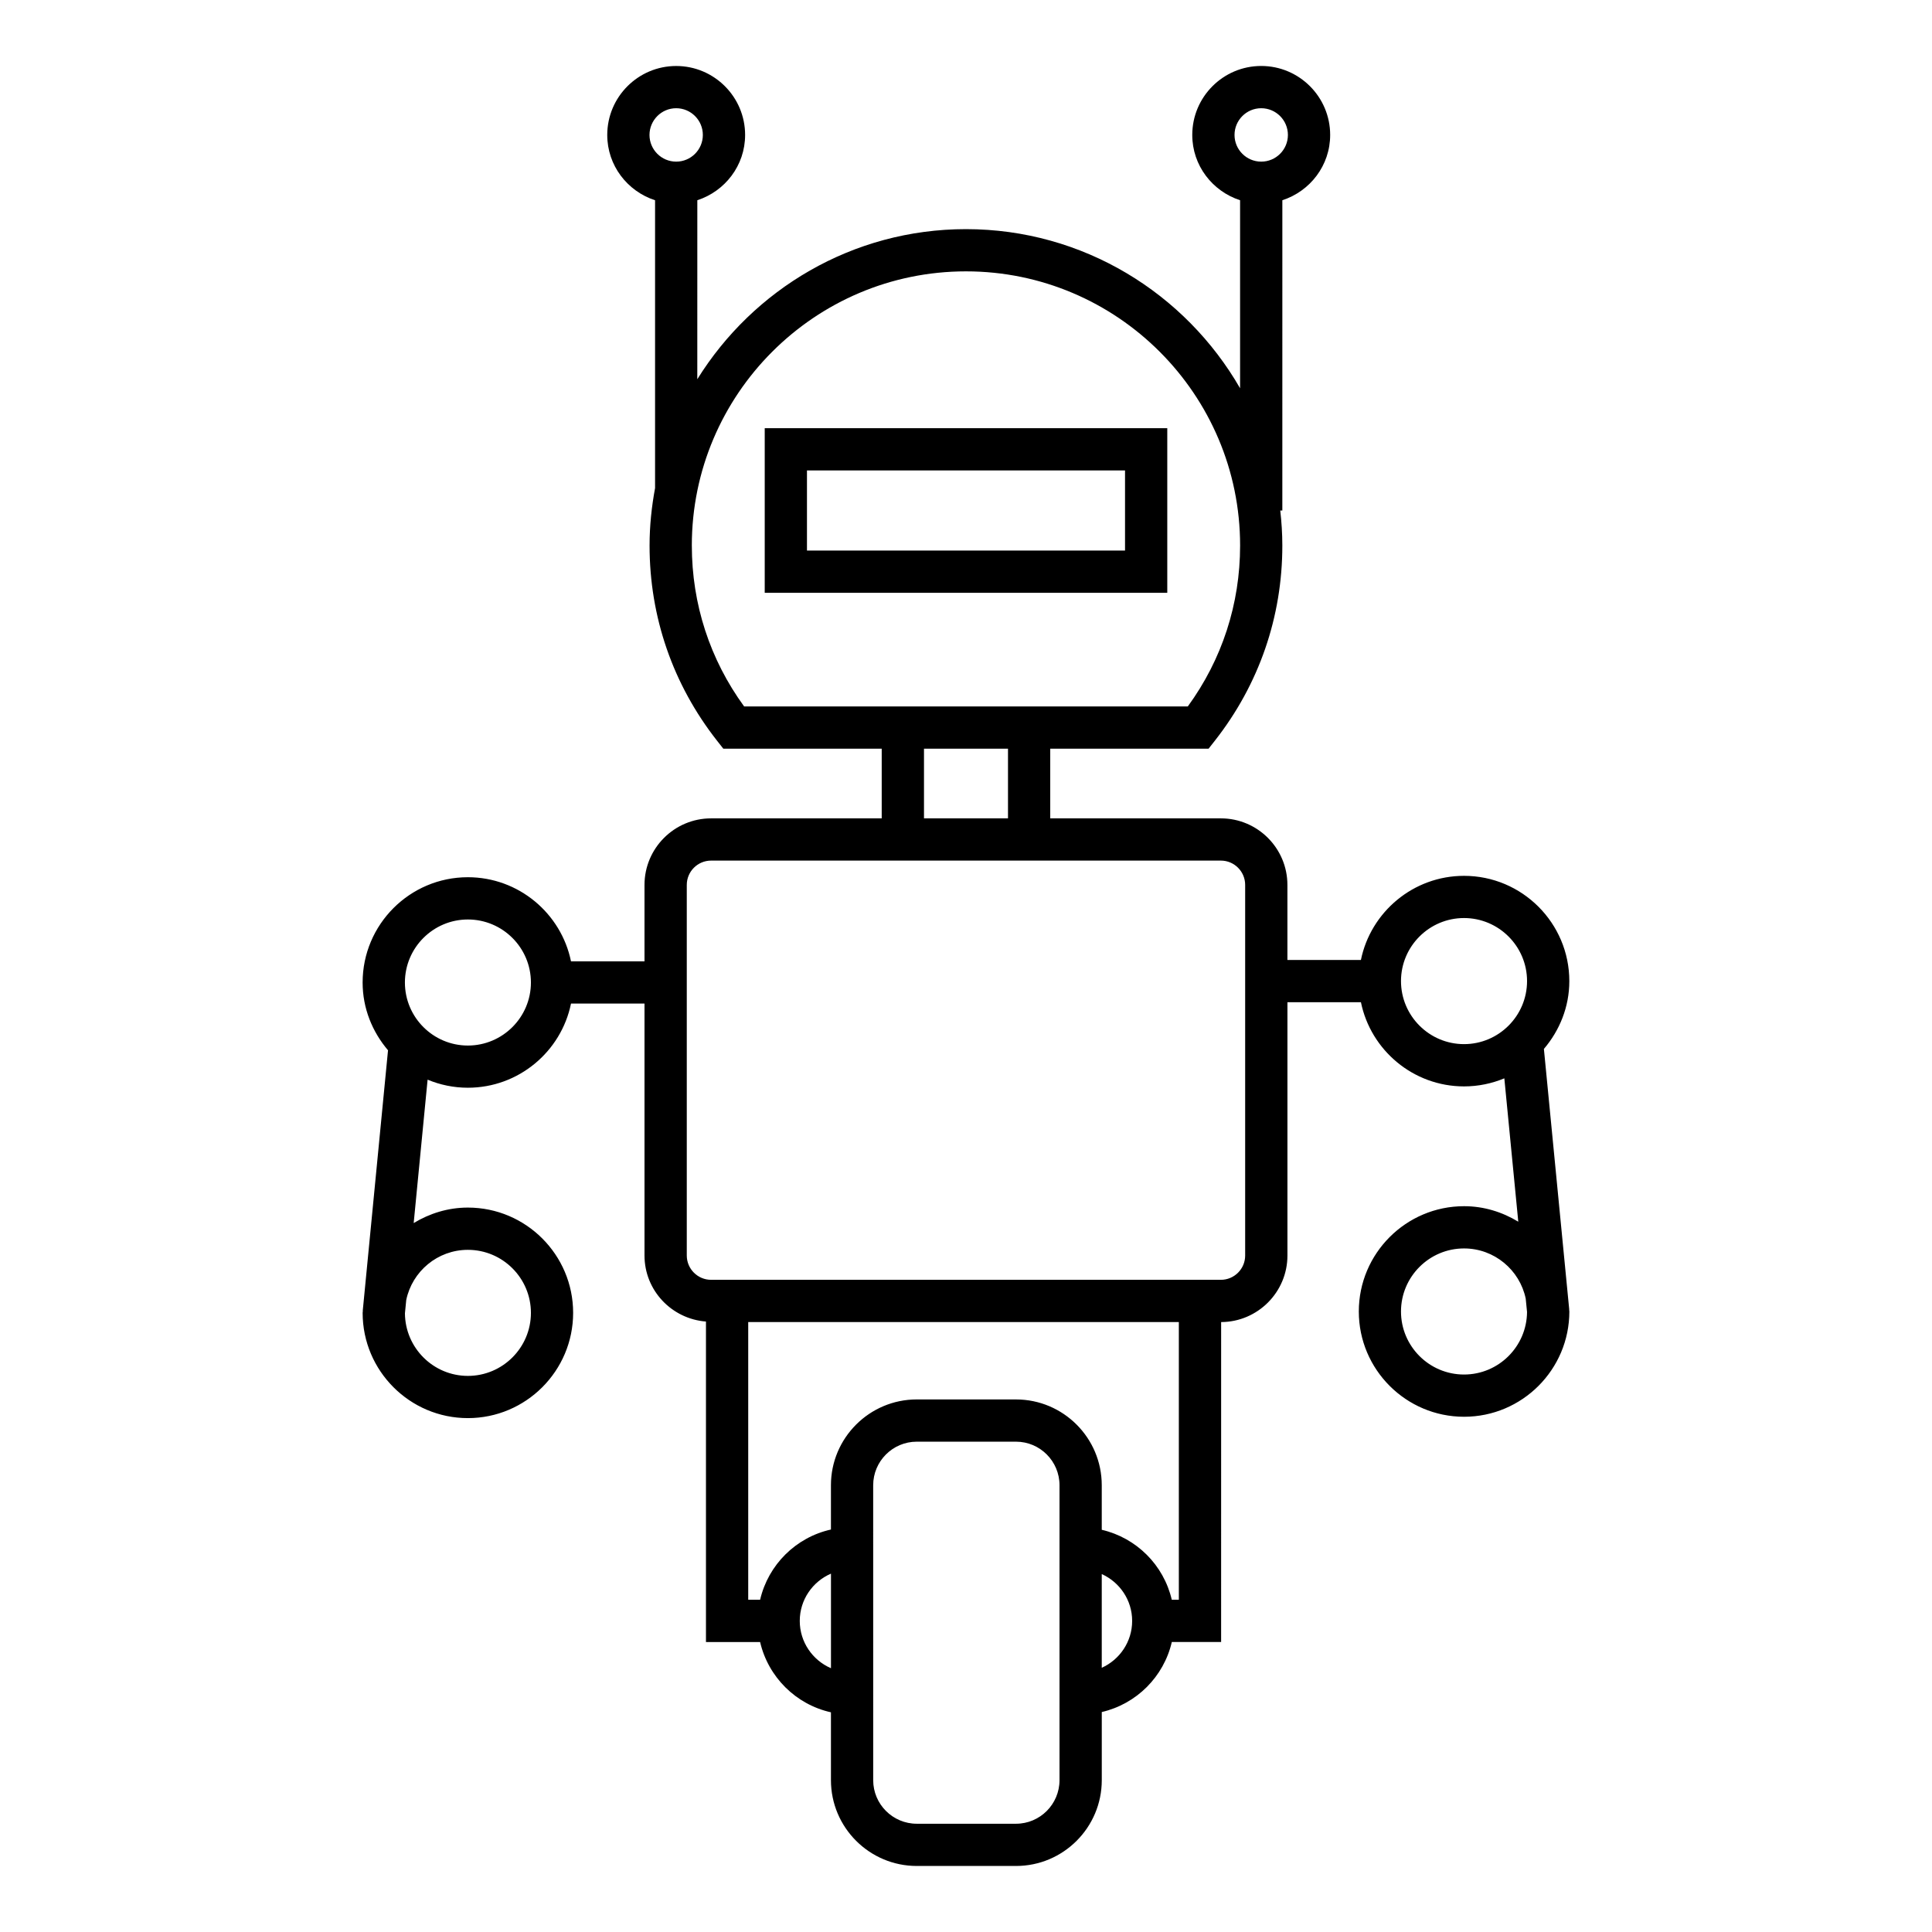
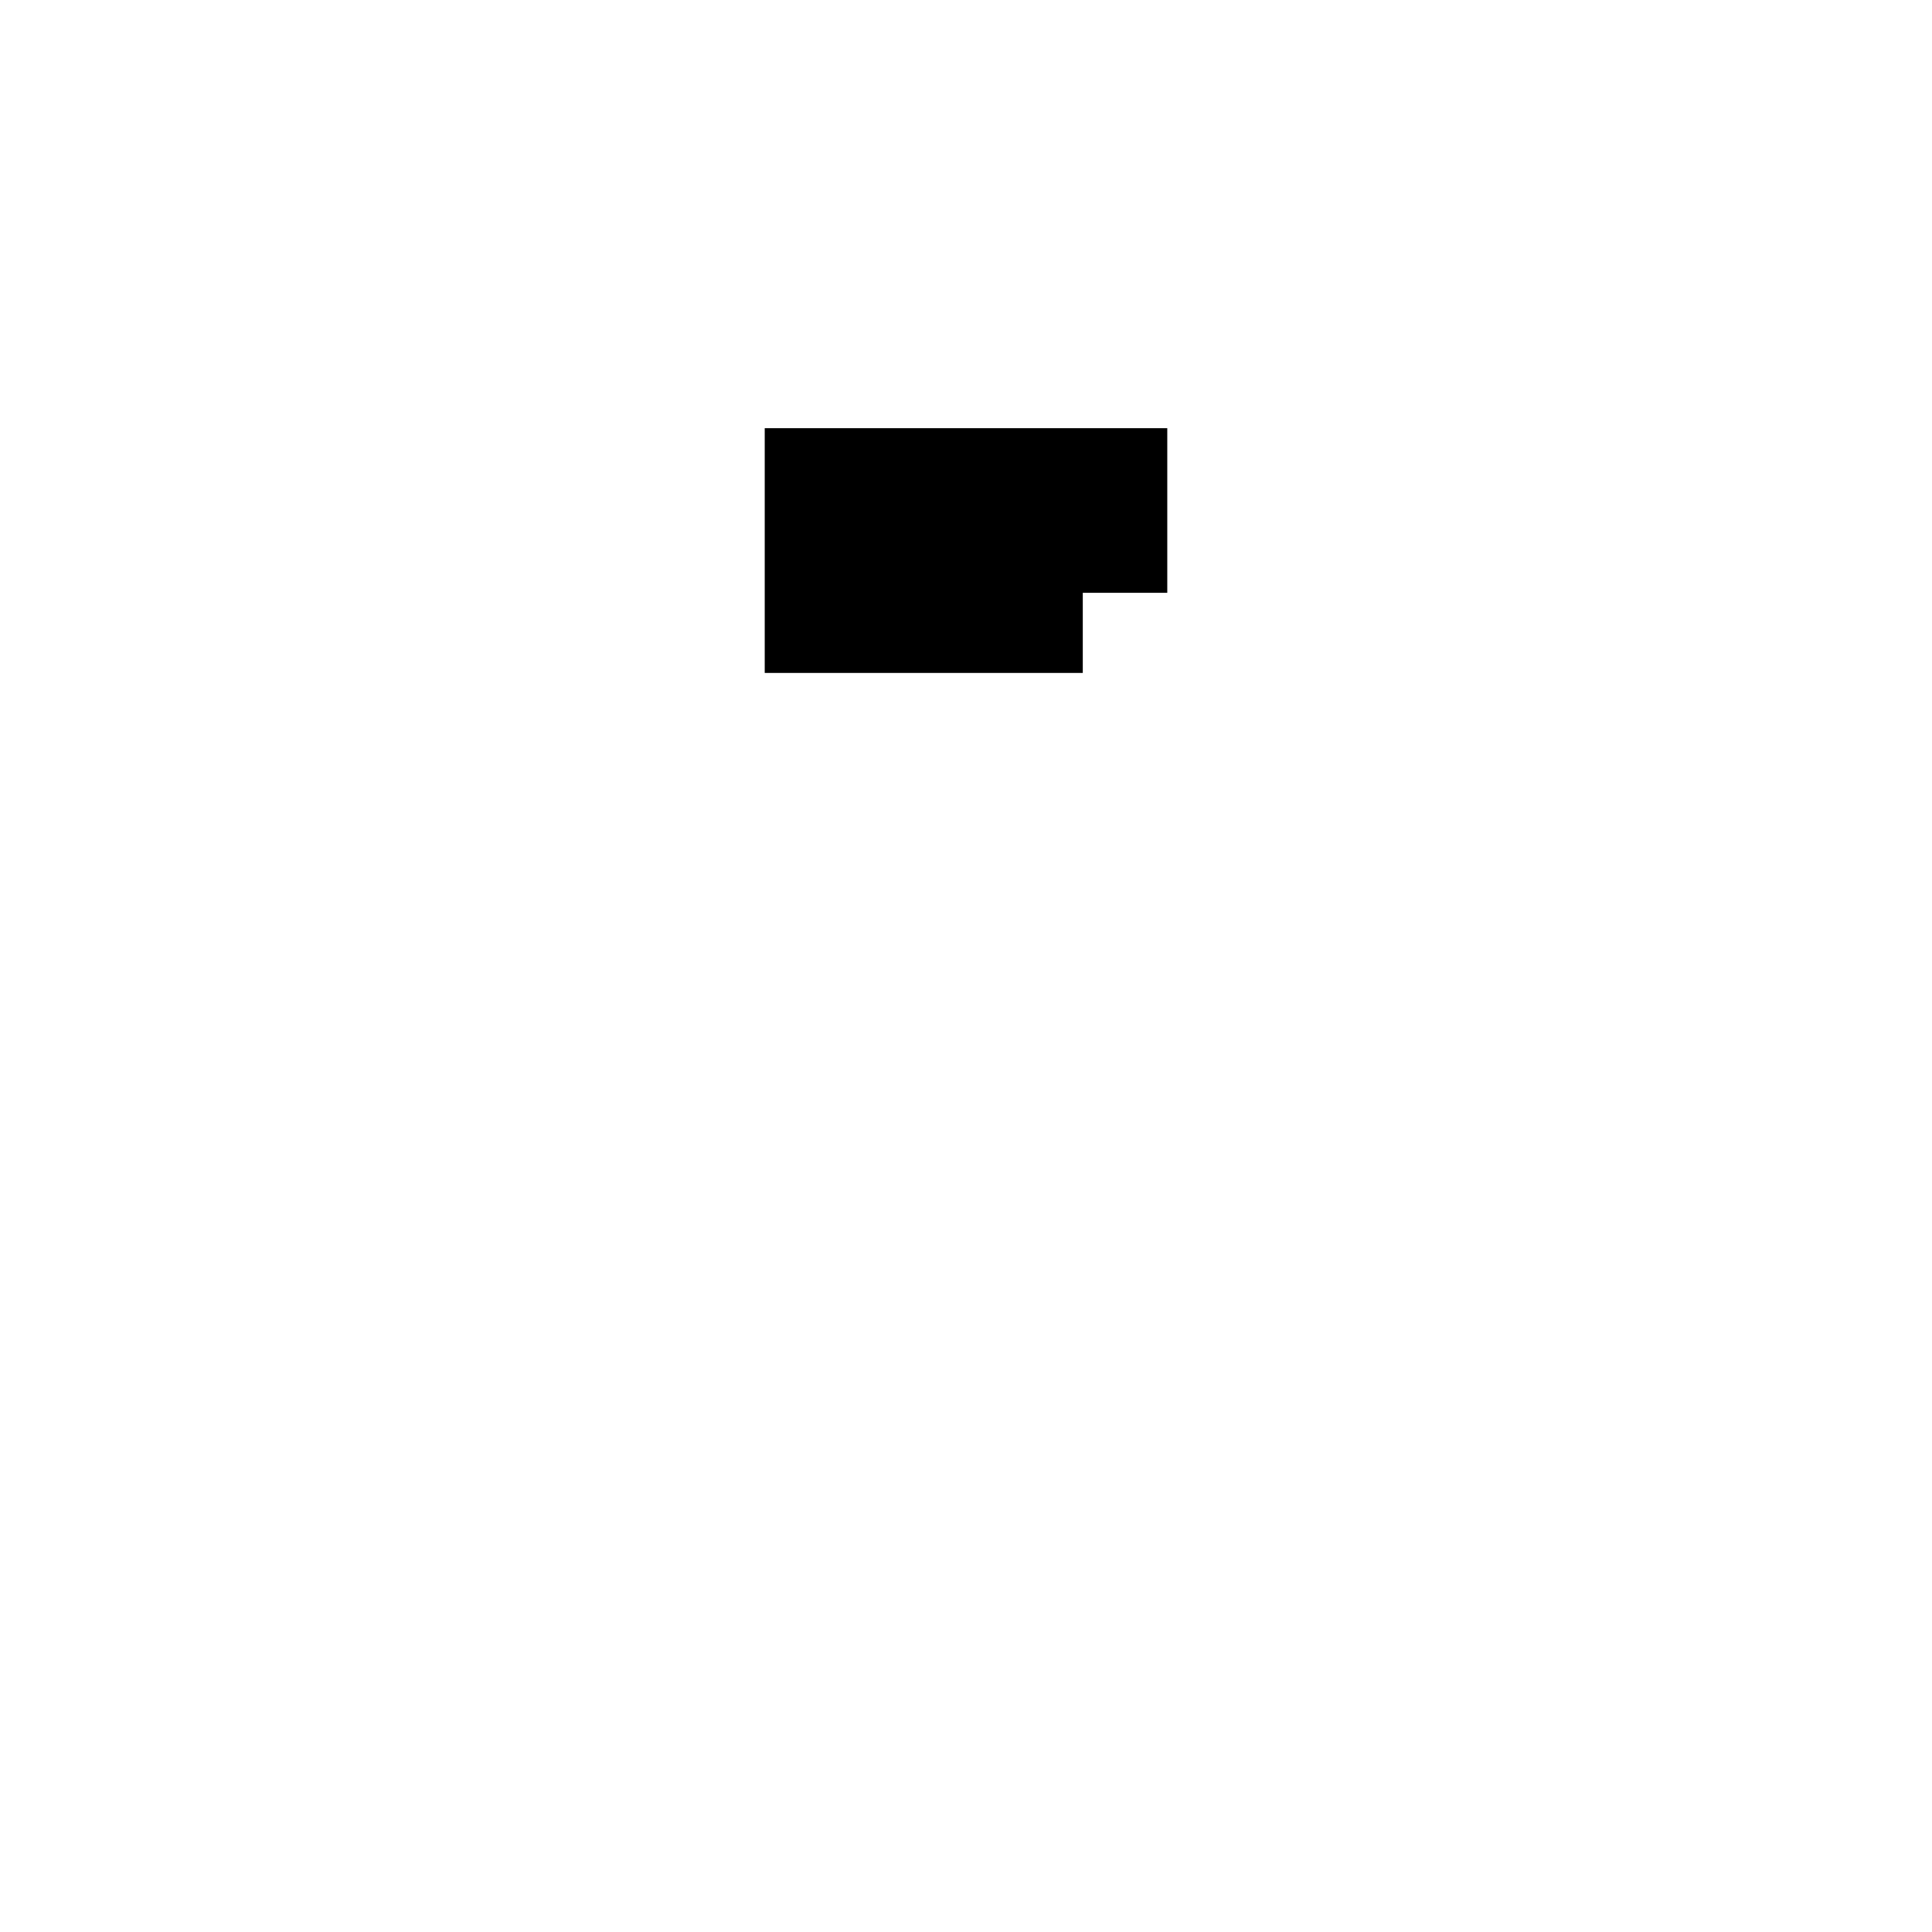
<svg xmlns="http://www.w3.org/2000/svg" fill="#000000" width="800px" height="800px" version="1.1" viewBox="144 144 512 512">
  <g>
-     <path d="m346.66 301.1h106.68v-43.625h-106.68zm11.195-32.43h84.289v21.234h-84.289z" />
-     <path d="m559.86 491.02-6.711-69.039c4.141-4.871 6.738-11.094 6.738-17.977 0-15.387-12.516-27.898-27.898-27.898-13.465 0-24.738 9.59-27.336 22.301h-19.477v-19.891c0-9.73-7.91-17.641-17.633-17.641h-45.219v-18.461h41.961l1.684-2.144c11.688-14.902 17.863-32.777 17.863-51.695 0-3.141-0.207-6.231-0.547-9.281h0.547l0.004-82.23c7.328-2.379 12.672-9.191 12.672-17.305 0-10.078-8.195-18.277-18.273-18.277s-18.273 8.195-18.273 18.277c0 8.113 5.348 14.926 12.672 17.305v49.828c-14.488-25.156-41.594-42.168-72.645-42.168-30.055 0-56.395 15.949-71.199 39.777l0.008-47.438c7.32-2.379 12.664-9.191 12.664-17.297 0-10.078-8.191-18.277-18.262-18.277-10.078 0-18.273 8.195-18.273 18.277 0 8.113 5.348 14.926 12.672 17.305v76.277c-0.914 4.941-1.457 10.02-1.457 15.227 0 18.938 6.18 36.816 17.867 51.703l1.68 2.137h41.973v18.461h-45.219c-9.73 0-17.645 7.914-17.645 17.641v20.258h-19.477c-2.598-12.711-13.871-22.301-27.336-22.301-15.379 0-27.887 12.516-27.887 27.898 0 6.879 2.594 13.098 6.731 17.965l-6.699 69.043h0.027c-0.004 0.184-0.055 0.352-0.055 0.539 0 15.387 12.512 27.898 27.887 27.898 15.383 0 27.898-12.516 27.898-27.898 0-15.383-12.516-27.898-27.898-27.898-5.269 0-10.148 1.555-14.359 4.102l3.688-38c3.293 1.371 6.891 2.137 10.668 2.137 13.465 0 24.738-9.59 27.336-22.301h19.477v66.762c0 9.266 7.203 16.801 16.289 17.504v84.93h14.348c2.156 9.27 9.465 16.555 18.773 18.625v17.984c0 12.539 10.199 22.738 22.746 22.738h26.305c12.527 0 22.723-10.199 22.723-22.738v-18.055c9.203-2.133 16.43-9.359 18.562-18.559h13.066l0.004-84.785c9.691-0.039 17.57-7.934 17.57-17.633v-67.133h19.477c2.598 12.711 13.867 22.309 27.336 22.309 3.785 0 7.379-0.773 10.668-2.137l3.695 37.992c-4.211-2.551-9.09-4.109-14.363-4.109-15.383 0-27.898 12.516-27.898 27.906 0 15.387 12.516 27.898 27.898 27.898s27.898-12.516 27.898-27.898c0-0.184-0.051-0.352-0.055-0.539zm-81.625-318.34c3.902 0 7.074 3.176 7.074 7.082 0 3.902-3.168 7.074-7.074 7.074s-7.074-3.176-7.074-7.074c0-3.906 3.168-7.082 7.074-7.082zm-155.04 0c3.891 0 7.066 3.176 7.066 7.082 0 3.902-3.168 7.074-7.066 7.074-3.902 0-7.074-3.176-7.074-7.074 0.008-3.906 3.176-7.082 7.074-7.082zm-55.199 302.54c9.215 0 16.703 7.496 16.703 16.703s-7.496 16.703-16.703 16.703c-9.164 0-16.613-7.43-16.684-16.582l0.348-3.543c1.582-7.57 8.297-13.281 16.336-13.281zm0-54.141c-9.207 0-16.691-7.496-16.691-16.703 0-9.207 7.488-16.703 16.691-16.703 9.215 0 16.703 7.496 16.703 16.703 0 9.207-7.496 16.703-16.703 16.703zm59.344-132.51c0-40.059 32.59-72.656 72.656-72.656 40.055 0 72.645 32.59 72.645 72.656 0 15.496-4.781 30.184-13.859 42.645h-117.58c-9.074-12.449-13.859-27.141-13.859-42.645zm61.527 53.84h22.262v18.461h-22.262zm-32.922 231.15c0-5.609 3.41-10.434 8.27-12.527v25.062c-4.859-2.102-8.27-6.922-8.27-12.535zm68.836 42.207c0 6.363-5.172 11.543-11.527 11.543h-26.301c-6.371 0-11.547-5.18-11.547-11.543l-0.004-78.164c0-6.363 5.18-11.543 11.547-11.543h26.305c6.356 0 11.527 5.18 11.527 11.543zm11.195-29.785v-24.836c4.742 2.144 8.055 6.887 8.055 12.418 0 5.527-3.316 10.27-8.055 12.418zm18.559-18.02c-2.133-9.199-9.359-16.418-18.559-18.551v-11.805c0-12.539-10.188-22.738-22.723-22.738l-26.301-0.004c-12.539 0-22.746 10.199-22.746 22.738v11.738c-9.305 2.07-16.621 9.348-18.77 18.617h-3.152v-73.598h114.12v73.594l-1.875 0.004zm19.445-91.238c0 3.555-2.887 6.441-6.438 6.441h-135.09c-3.559 0-6.449-2.894-6.449-6.441v-98.215c0-3.555 2.894-6.441 6.449-6.441h135.09c3.555 0 6.438 2.894 6.438 6.441zm41.297-72.73c0-9.215 7.496-16.703 16.703-16.703s16.703 7.496 16.703 16.703c0 9.215-7.496 16.711-16.703 16.711s-16.703-7.496-16.703-16.711zm16.703 104.27c-9.215 0-16.703-7.496-16.703-16.703 0-9.215 7.496-16.711 16.703-16.711 8.039 0 14.766 5.715 16.348 13.289l0.352 3.551c-0.074 9.148-7.527 16.574-16.699 16.574z" />
+     <path d="m346.66 301.1h106.68v-43.625h-106.68zh84.289v21.234h-84.289z" />
  </g>
</svg>